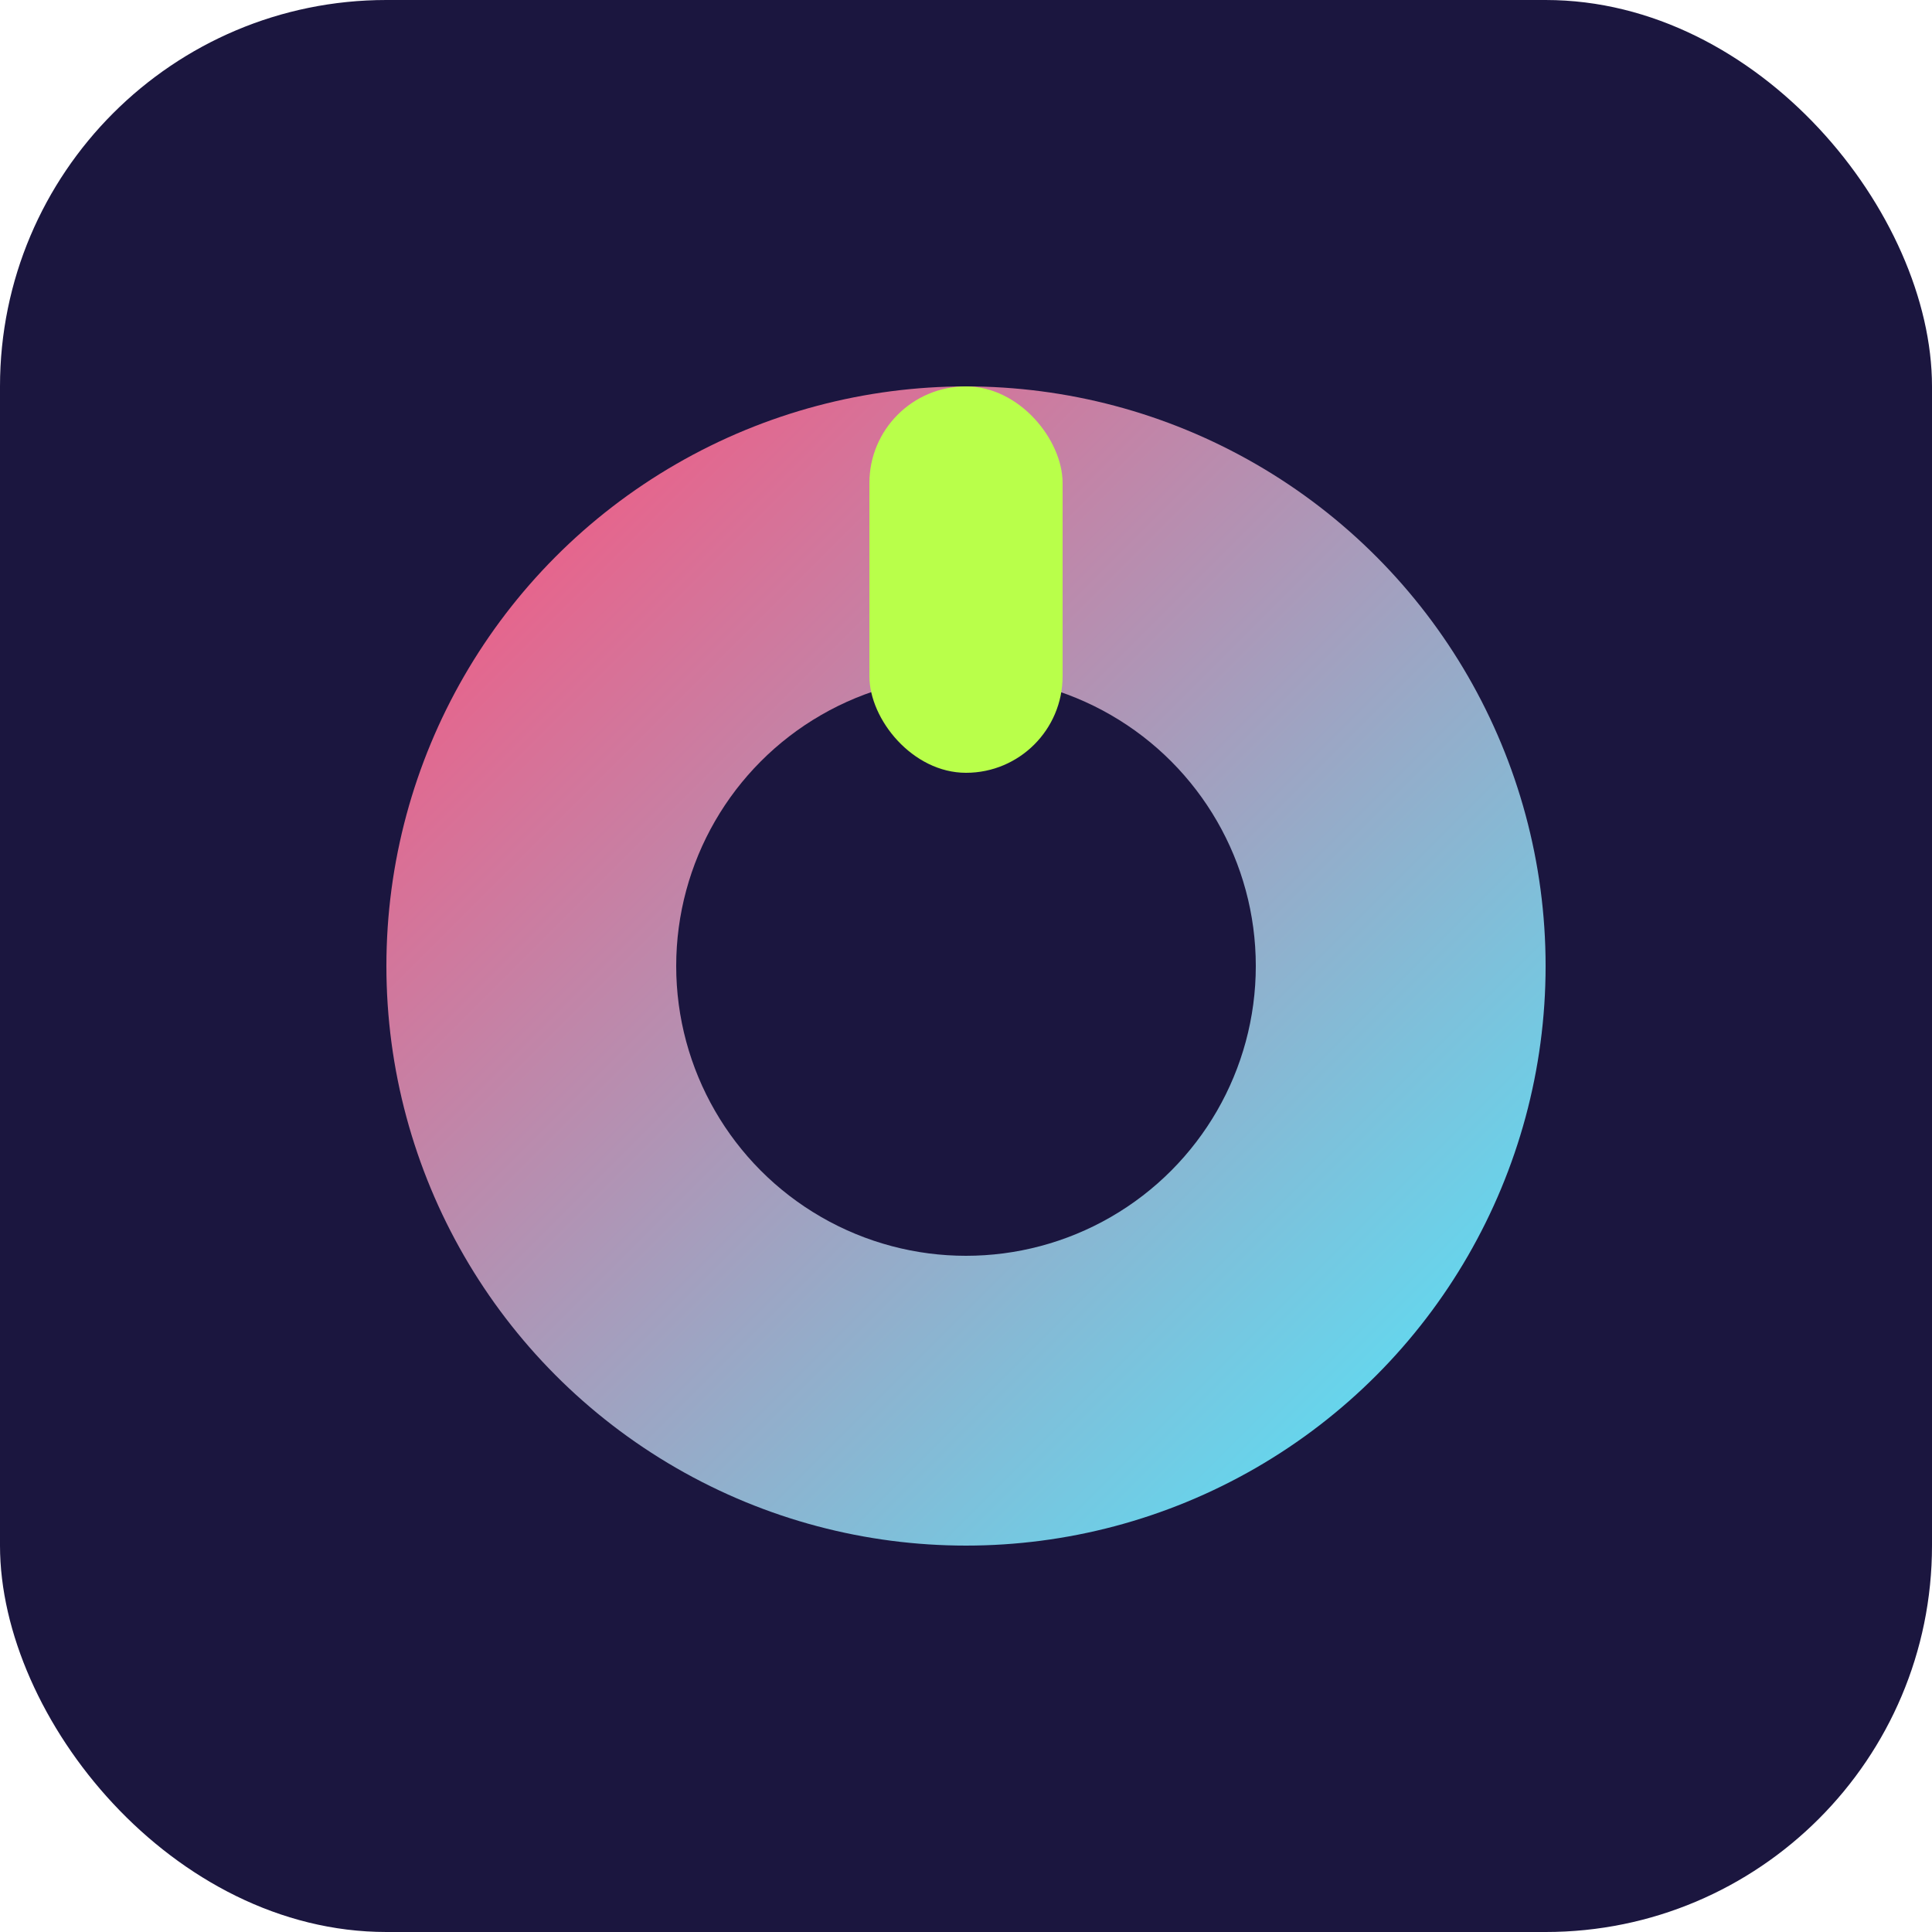
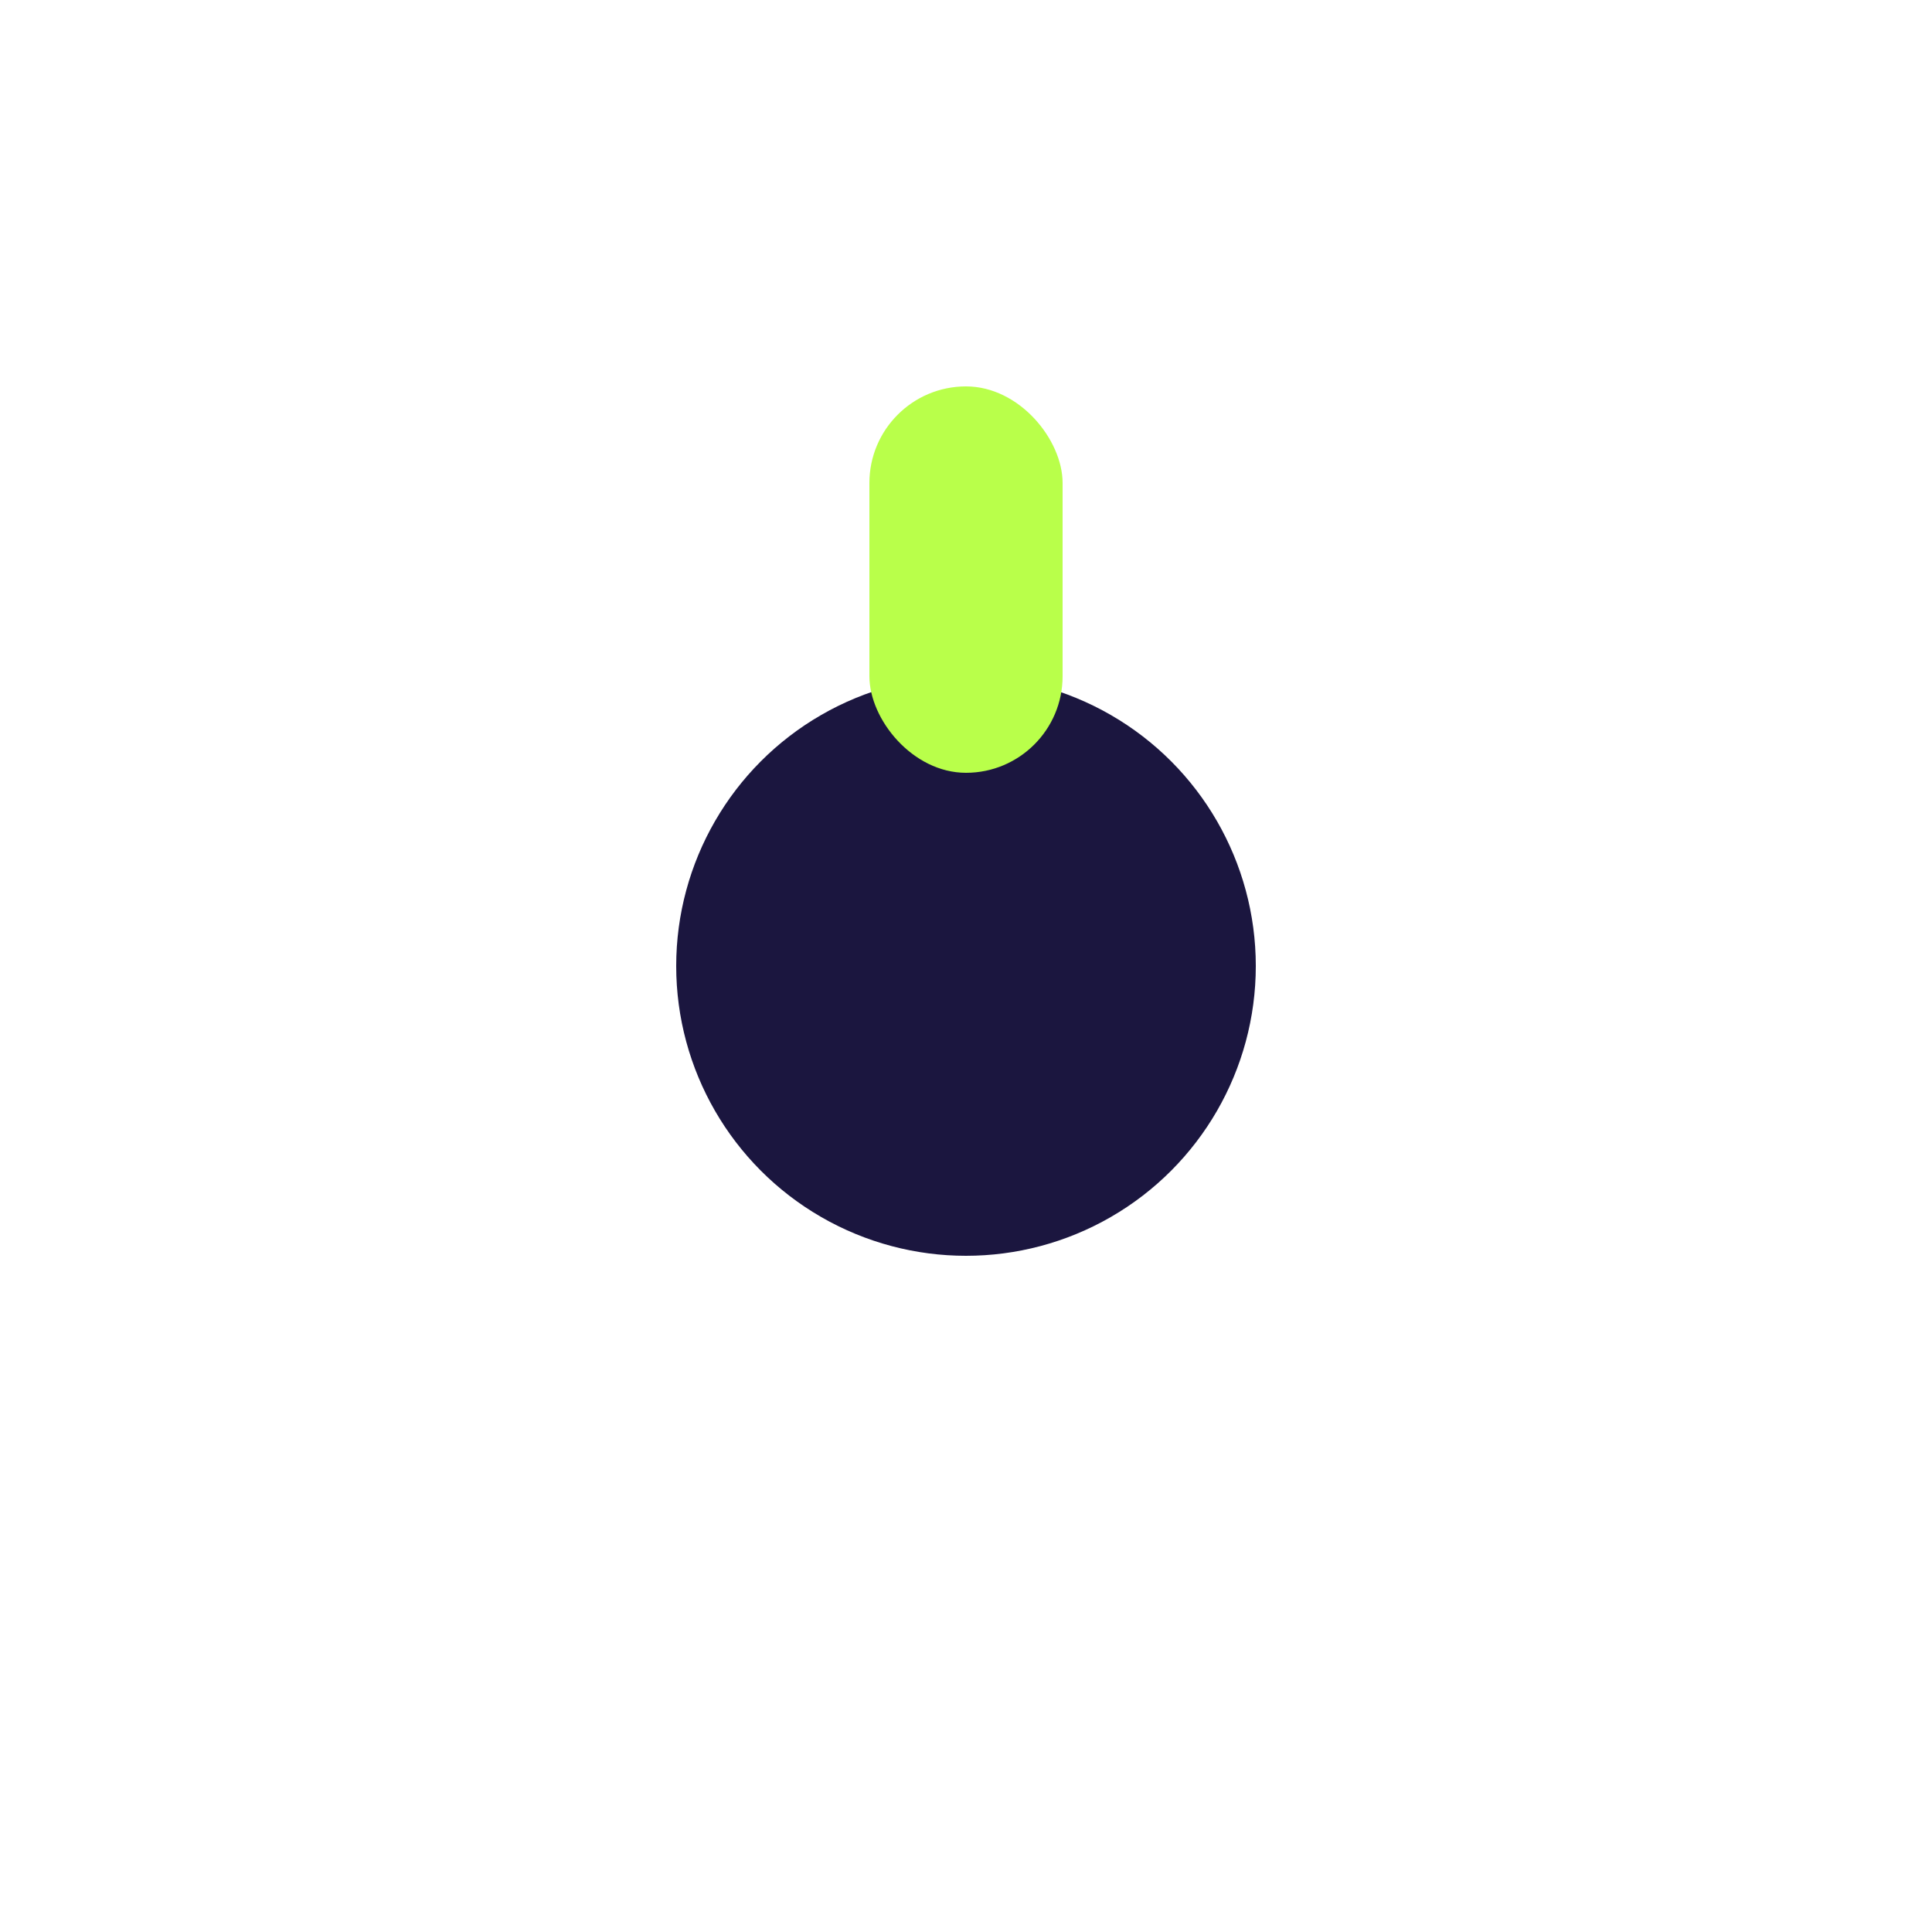
<svg xmlns="http://www.w3.org/2000/svg" viewBox="0 0 100 100">
  <defs>
    <linearGradient id="grad" x1="0%" y1="0%" x2="100%" y2="100%">
      <stop offset="0%" style="stop-color:#FF4F7A;stop-opacity:1" />
      <stop offset="100%" style="stop-color:#4DEBFF;stop-opacity:1" />
    </linearGradient>
  </defs>
-   <rect width="100" height="100" rx="20" fill="#1B163F" />
-   <circle cx="50" cy="50" r="30" fill="url(#grad)" />
  <circle cx="50" cy="50" r="15" fill="#1B163F" />
  <rect x="45" y="20" width="10" height="20" rx="5" fill="#B9FF4A" />
</svg>